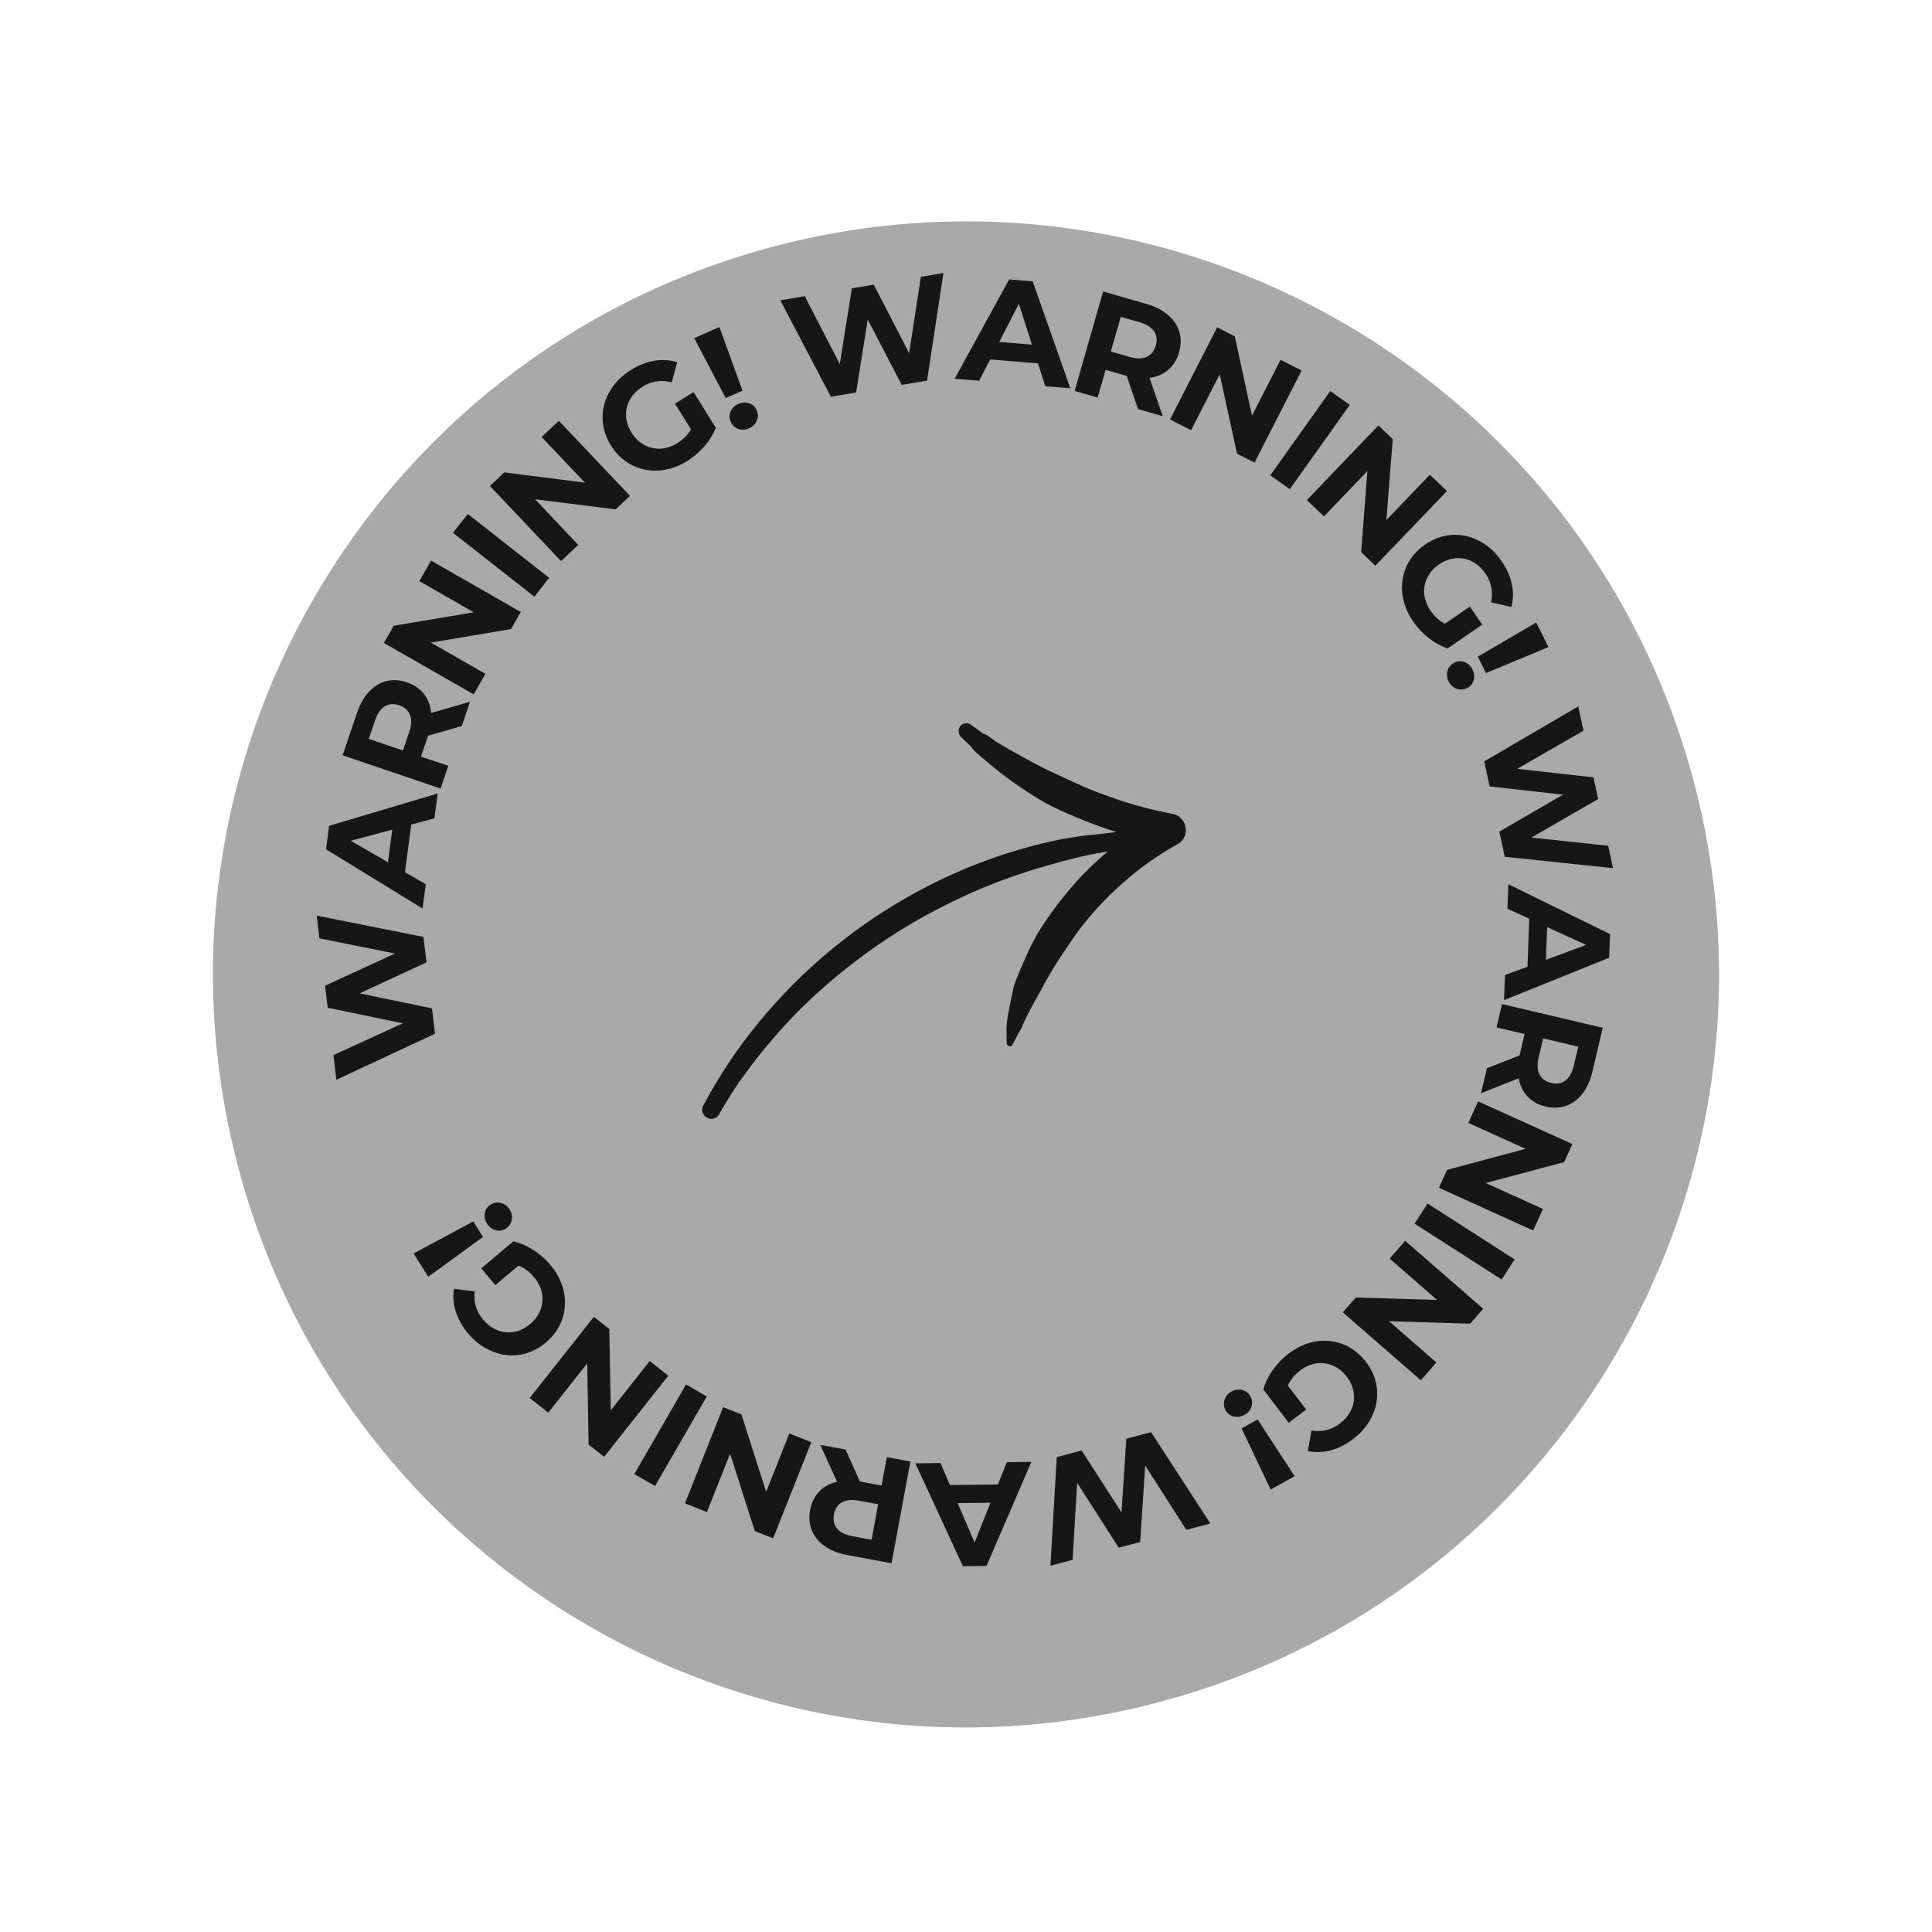
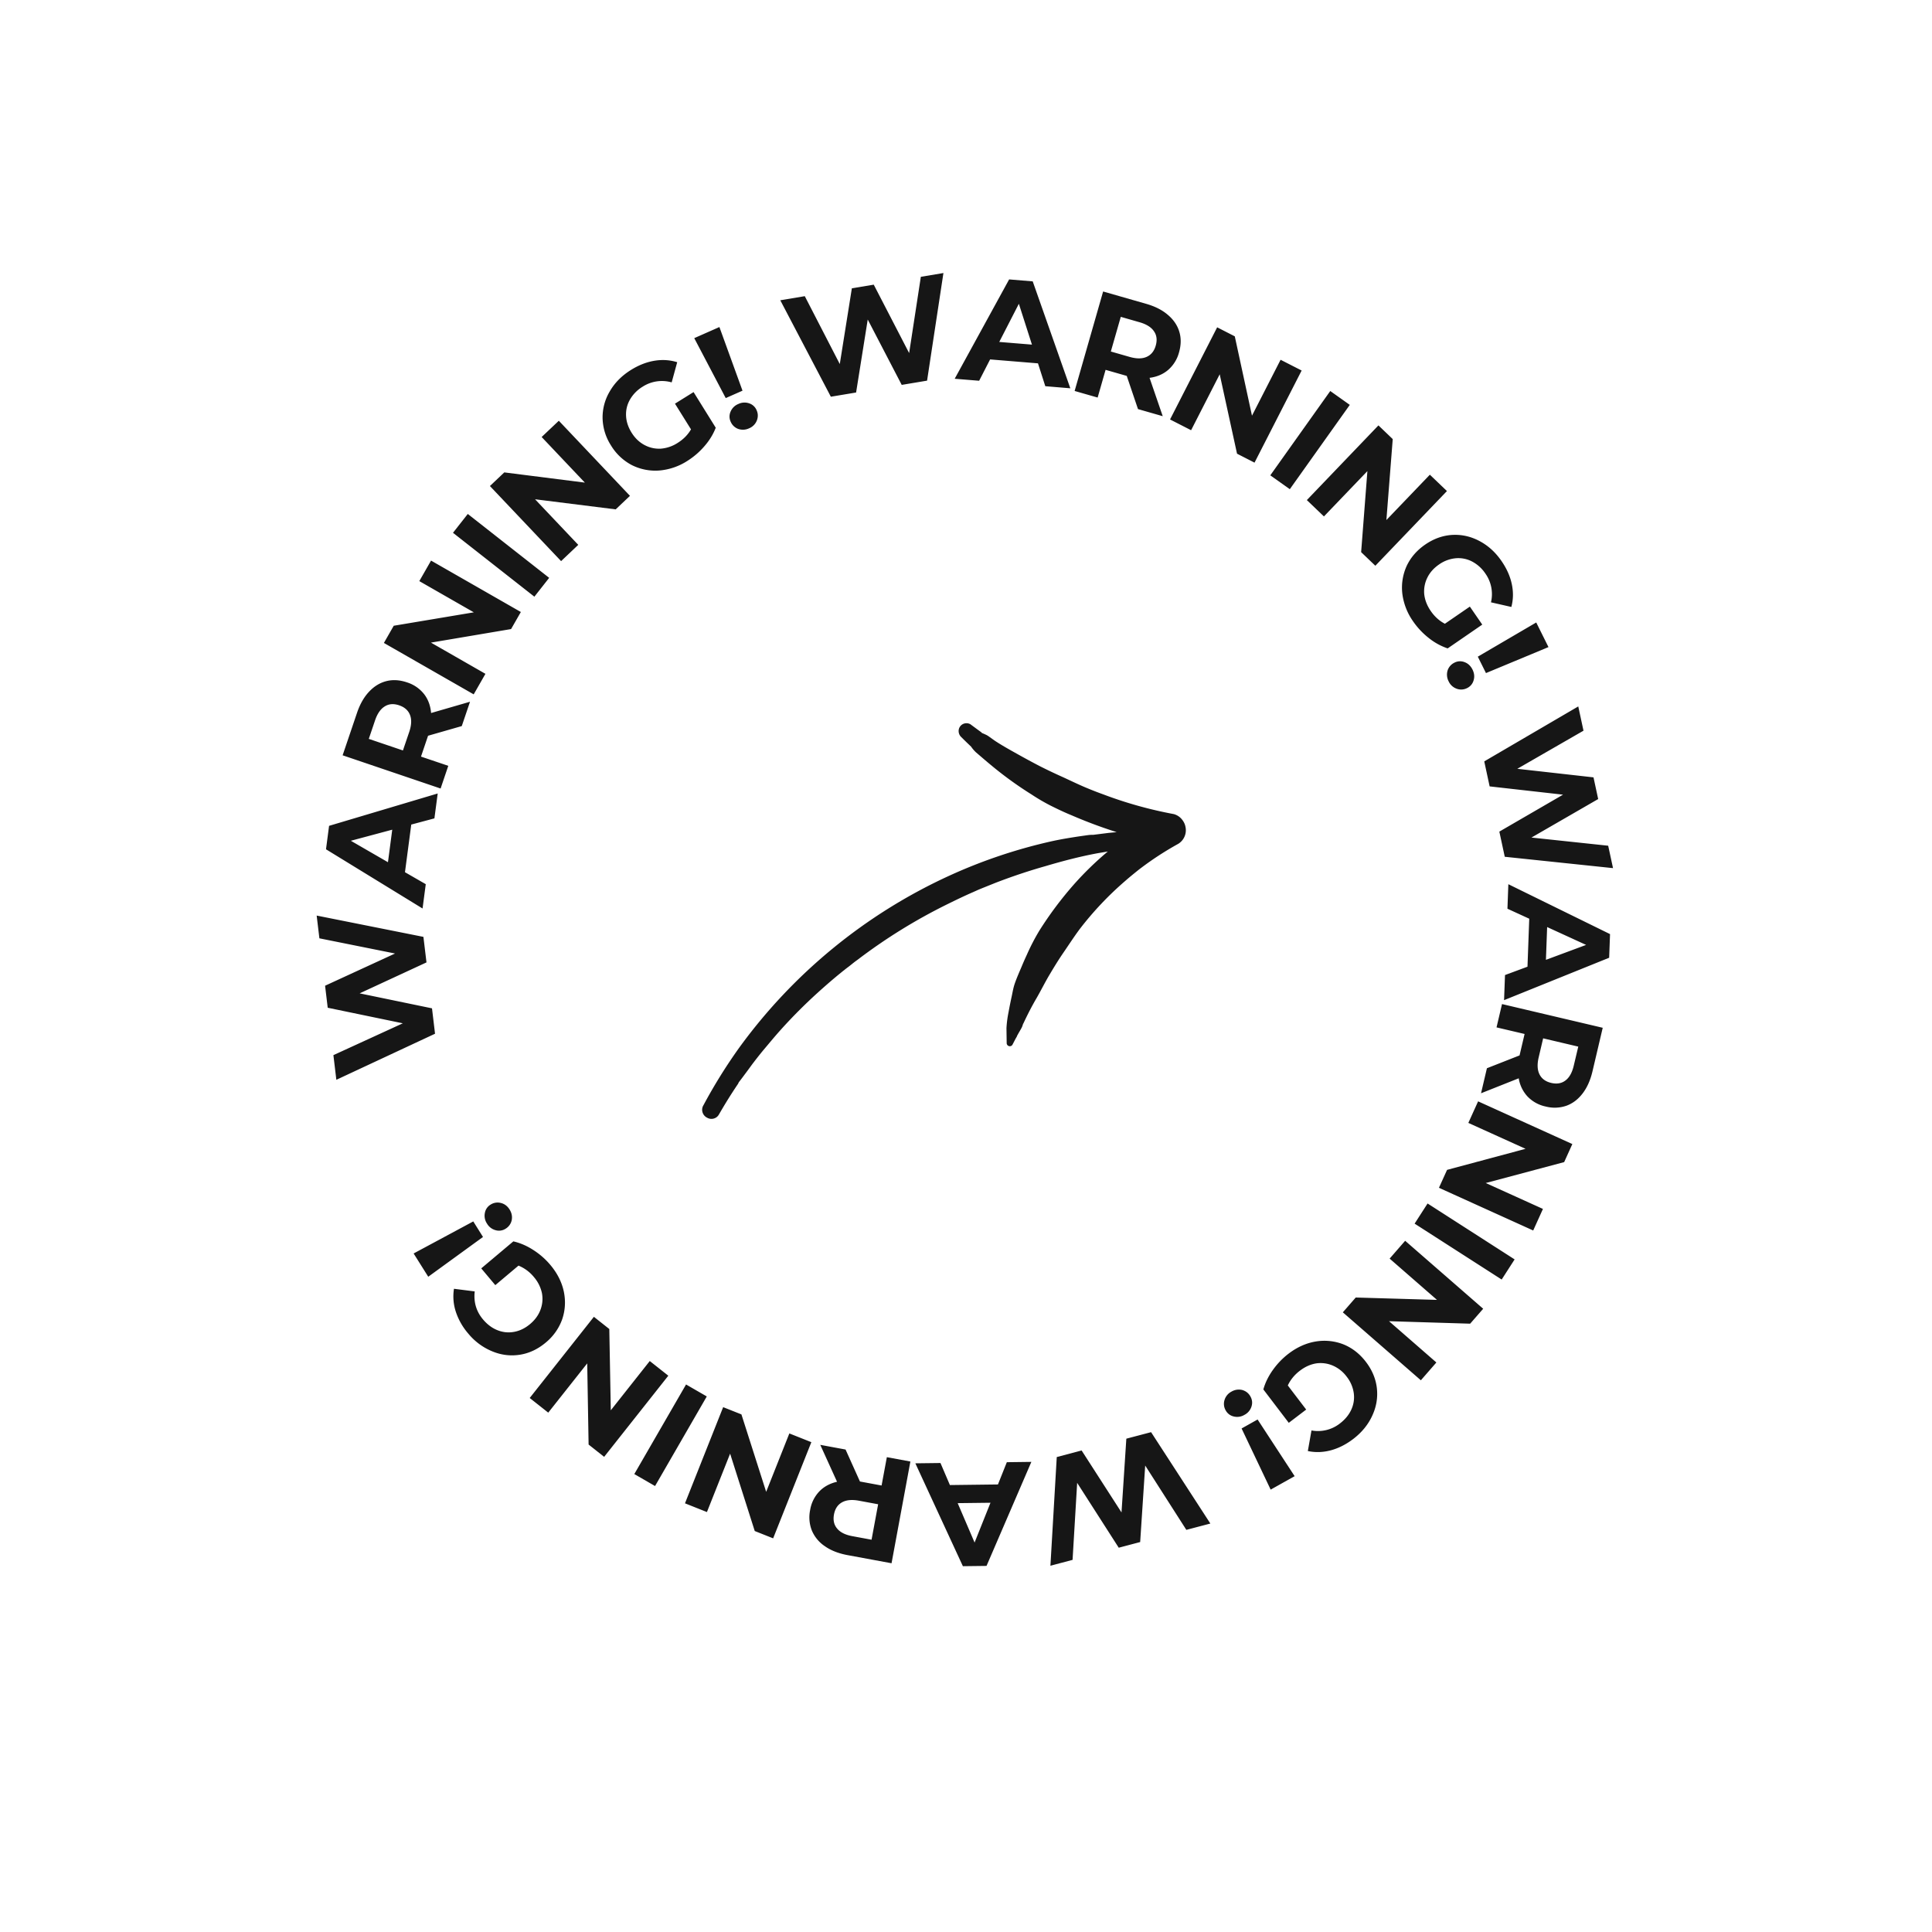
<svg xmlns="http://www.w3.org/2000/svg" width="88" height="88" fill="none">
  <g filter="url(#a)">
-     <path fill="#F5F4FB" d="M72 42c0 15.464-12.536 28-28 28S16 57.464 16 42s12.536-28 28-28 28 12.536 28 28Z" />
-   </g>
+     </g>
  <g filter="url(#b)">
-     <path fill="#A9A9A9" d="M10.876 50.876c-4.902-18.294 5.954-37.099 24.248-42 18.294-4.902 37.098 5.954 42 24.248 4.902 18.294-5.954 37.098-24.248 42-18.294 4.902-37.099-5.954-42-24.248Z" />
-   </g>
+     </g>
  <path fill="#161616" d="m14.424 41.703 4.862.97.14 1.163-3.045 1.41 3.296.682.138 1.157-4.495 2.098-.134-1.123 3.162-1.45-3.421-.709-.12-1.003 3.187-1.467-3.446-.692-.124-1.036ZM18.732 37.559l-.286 2.169.947.545-.146 1.108-4.398-2.697.14-1.068 4.948-1.474-.15 1.134-1.055.282Zm-.866.232-1.886.505 1.691.977.195-1.482ZM21.033 33.072l-1.535.44-.017.05-.305.9 1.243.42-.35 1.034-4.463-1.513.655-1.932c.134-.396.316-.716.545-.96.232-.249.495-.41.79-.486.296-.075.61-.056.941.056a1.6 1.6 0 0 1 .779.534c.185.238.291.526.32.862l1.773-.514-.376 1.109Zm-2.85-.945c-.251-.085-.47-.07-.656.048-.19.115-.339.328-.444.638l-.285.842 1.555.527.286-.841c.105-.31.117-.57.035-.777-.08-.208-.245-.353-.491-.437ZM19.634 25.534l4.09 2.342-.445.777-3.65.617 2.482 1.422-.535.935-4.09-2.342.448-.783 3.648-.611-2.483-1.422.535-.935ZM20.633 24.268l.674-.858 3.707 2.91-.674.858-3.707-2.91ZM25.453 19.164l3.241 3.421-.65.616-3.673-.46 1.968 2.076-.782.741-3.242-3.42.655-.621 3.669.465-1.968-2.077.782-.74ZM30.745 18.386l.846-.527 1.01 1.623c-.115.3-.288.582-.52.847a3.45 3.45 0 0 1-.78.669 2.779 2.779 0 0 1-1.285.434 2.386 2.386 0 0 1-1.242-.25 2.429 2.429 0 0 1-.945-.894 2.393 2.393 0 0 1-.382-1.238 2.311 2.311 0 0 1 .33-1.228c.224-.388.546-.712.965-.973.35-.218.705-.357 1.064-.417.36-.06.706-.038 1.04.066l-.252.919a1.62 1.62 0 0 0-1.316.192 1.662 1.662 0 0 0-.58.584c-.132.23-.193.476-.182.74.01.262.094.52.25.771.154.248.347.434.579.56.231.126.478.183.742.173a1.65 1.65 0 0 0 .774-.26c.266-.166.47-.373.613-.62l-.73-1.171ZM31.622 15.402l1.146-.506 1.052 2.899-.764.337-1.434-2.73Zm2.498 4.107a.657.657 0 0 1-.495.028.596.596 0 0 1-.343-.327.553.553 0 0 1-.005-.461.642.642 0 0 1 .354-.348.642.642 0 0 1 .496-.028.553.553 0 0 1 .337.315c.07.156.07.315.005.476a.633.633 0 0 1-.349.345ZM42.972 12.436l-.745 4.902-1.155.193-1.548-2.977-.53 3.324-1.15.192-2.303-4.393 1.116-.187 1.594 3.092.55-3.45.997-.166 1.612 3.116.533-3.474 1.029-.172ZM47.279 16.55l-2.181-.179-.499.972-1.114-.091 2.48-4.525 1.074.089 1.713 4.87-1.14-.095-.333-1.04Zm-.275-.853-.596-1.86-.893 1.738 1.49.122ZM51.834 18.634l-.512-1.512-.052-.015-.912-.261-.362 1.262-1.048-.3 1.298-4.531 1.961.562c.401.115.73.281.984.5.26.218.434.474.523.765.09.292.086.606-.01.943a1.6 1.6 0 0 1-.497.803c-.229.196-.51.316-.846.36l.6 1.747-1.127-.323Zm.808-2.891c.073-.255.046-.473-.08-.653-.123-.185-.343-.323-.658-.413l-.854-.245-.453 1.579.854.245c.315.09.575.09.778-.002.204-.09.341-.261.413-.511ZM59.288 16.877l-2.146 4.196-.797-.408-.789-3.617-1.303 2.548-.959-.49 2.146-4.197.803.411.783 3.614 1.303-2.547.96.49ZM60.591 17.81l.89.632-2.732 3.84-.889-.631 2.731-3.84ZM65.906 22.367l-3.261 3.402-.647-.62.285-3.691-1.98 2.065-.778-.745 3.261-3.402.651.624-.289 3.687 1.98-2.065.778.745ZM66.95 27.63l.565.82-1.576 1.084a2.847 2.847 0 0 1-.87-.481 3.446 3.446 0 0 1-.703-.75 2.779 2.779 0 0 1-.492-1.264 2.388 2.388 0 0 1 .194-1.252c.183-.392.466-.72.85-.984.386-.265.792-.41 1.22-.438.434-.025.848.066 1.242.274.397.207.736.513 1.015.92.234.34.389.688.465 1.045.076.356.07.703-.02 1.042l-.928-.211a1.62 1.62 0 0 0-.252-1.306 1.663 1.663 0 0 0-.609-.553 1.352 1.352 0 0 0-.747-.148 1.565 1.565 0 0 0-.76.285c-.24.165-.418.366-.533.603a1.411 1.411 0 0 0-.139.749c.029.263.127.517.294.761.178.26.394.454.647.585l1.138-.782ZM69.973 28.353l.558 1.121-2.847 1.184-.372-.748 2.661-1.557Zm-3.988 2.684a.657.657 0 0 1-.05-.494.597.597 0 0 1 .31-.358.553.553 0 0 1 .461-.026c.159.057.28.17.364.338.084.169.1.334.05.494a.553.553 0 0 1-.299.352.586.586 0 0 1-.475.026.633.633 0 0 1-.361-.332ZM73.47 39.542l-4.93-.517-.247-1.146 2.902-1.683-3.344-.377-.245-1.139 4.282-2.503.238 1.105-3.015 1.736 3.471.39.213.988-3.039 1.754 3.495.372.22 1.02ZM69.575 44.032l.08-2.186-.993-.455.041-1.117 4.632 2.273-.04 1.077-4.787 1.932.043-1.144 1.024-.38Zm.84-.313 1.83-.68-1.775-.813-.055 1.493ZM67.727 48.657l1.486-.584.013-.053.217-.924-1.278-.3.25-1.062 4.587 1.08-.467 1.986c-.096.406-.246.742-.451 1.007-.207.27-.454.456-.74.559a1.633 1.633 0 0 1-.942.034 1.6 1.6 0 0 1-.826-.457 1.587 1.587 0 0 1-.4-.828l-1.717.682.268-1.14Zm2.927.668c.258.06.474.024.649-.11.179-.133.306-.36.38-.678l.205-.865-1.6-.377-.203.865c-.075.32-.062.578.038.777.101.2.278.328.531.388ZM69.835 56.047l-4.293-1.945.37-.816 3.575-.959-2.606-1.18.445-.982 4.292 1.945-.372.822-3.573.953 2.606 1.18-.444.982ZM68.989 57.364l-.59.917-3.965-2.546.59-.918 3.965 2.547ZM64.718 62.87l-3.554-3.095.588-.675 3.701.108-2.157-1.88.707-.812 3.554 3.096-.593.68-3.696-.113 2.157 1.88-.707.812ZM59.495 64.204l-.793.604-1.158-1.521c.086-.309.232-.606.437-.892a3.45 3.45 0 0 1 .715-.74c.39-.296.802-.48 1.238-.552a2.386 2.386 0 0 1 1.26.132c.4.163.742.43 1.025.802.283.371.448.77.496 1.196.047.432-.024.85-.213 1.254-.187.407-.476.76-.869 1.06-.329.25-.669.42-1.02.514-.353.093-.7.104-1.043.032l.166-.938a1.62 1.62 0 0 0 1.291-.315c.24-.183.414-.394.524-.636.11-.241.146-.492.111-.753a1.565 1.565 0 0 0-.322-.745 1.552 1.552 0 0 0-.628-.503 1.41 1.41 0 0 0-.755-.103c-.261.042-.51.152-.746.332-.25.19-.434.415-.553.674l.837 1.098ZM32.214 50.913a.39.39 0 0 0 .528-.142c.205-.355.416-.705.64-1.049.053-.084.11-.166.162-.247l.08-.118s0-.024.02-.036c.021-.012 0 0 0 0v-.015l.05-.066.054-.07.07-.093.243-.326.174-.238.044-.06c.033-.043.065-.082.095-.124.127-.163.254-.326.387-.486.255-.301.515-.62.787-.922a23.368 23.368 0 0 1 1.71-1.716c.299-.271.605-.537.918-.796l.23-.187c.038-.027.074-.057.11-.087l.068-.052c.158-.114.297-.241.467-.359a24.92 24.92 0 0 1 4.156-2.566c.362-.178.726-.353 1.097-.515l.257-.115.057-.024.147-.06.565-.227a26.082 26.082 0 0 1 2.307-.771c.779-.23 1.57-.438 2.372-.585l.45-.076c-.547.458-1.06.956-1.535 1.49-.582.66-1.11 1.365-1.58 2.11-.213.354-.404.72-.57 1.098-.086.184-.167.368-.243.552-.099.232-.204.47-.29.709-.088.238-.115.437-.163.657-.048.22-.096.458-.138.69-.05.244-.083.49-.097.74l.01.687a.143.143 0 0 0 .195.126.14.14 0 0 0 .067-.057l.138-.265c.02-.036.044-.073.062-.109l.026-.063c0 .024 0 .021 0 0a.586.586 0 0 0 .05-.088 6.16 6.16 0 0 0 .138-.24c.044-.082.055-.143.08-.212l.001.021.023-.057.018-.036c.172-.365.357-.724.56-1.07.202-.348.38-.712.587-1.06.205-.346.417-.693.647-1.027.23-.335.48-.721.74-1.07.616-.8 1.311-1.535 2.076-2.193.199-.175.404-.34.612-.507a14.163 14.163 0 0 1 1.79-1.173.726.726 0 0 0 .341-.739.741.741 0 0 0-.15-.352.72.72 0 0 0-.388-.266 18.74 18.74 0 0 1-3.23-.904c-.279-.1-.551-.208-.824-.323-.333-.142-.66-.301-.984-.45a24.523 24.523 0 0 1-1.082-.515 36.357 36.357 0 0 1-1.025-.555c-.34-.19-.694-.386-1.02-.603l-.258-.184a.746.746 0 0 0-.149-.087l-.066-.03-.04-.018c-.118-.046-.136-.055-.051-.028 0 0-.493-.361-.536-.395a.363.363 0 0 0-.25-.04.354.354 0 0 0-.285.377c.006.087.043.17.104.233a21.225 21.225 0 0 0 .46.447c.065.095.14.183.224.262.26.223.518.446.783.663.558.458 1.144.879 1.755 1.26.283.188.577.359.88.513.303.151.62.302.939.432.67.29 1.355.546 2.051.766l-.37.036-.694.087h-.08c-.034 0-.184.015-.058 0l-.117.015-.367.052c-.402.06-.804.126-1.2.21a23.58 23.58 0 0 0-4.76 1.596 24.35 24.35 0 0 0-9.558 7.84 23.693 23.693 0 0 0-1.615 2.6.392.392 0 0 0-.044.324.404.404 0 0 0 .215.251ZM58.969 67.238l-1.092.612-1.324-2.785.729-.409 1.687 2.582Zm-2.878-3.851a.657.657 0 0 1 .49-.075c.165.047.29.144.373.293.084.149.1.302.05.459a.642.642 0 0 1-.32.38.642.642 0 0 1-.491.074.553.553 0 0 1-.366-.28.586.586 0 0 1-.05-.474.634.634 0 0 1 .314-.377ZM47.845 71.317l.289-4.95 1.132-.3 1.817 2.822.22-3.359 1.127-.297 2.7 4.162-1.094.288-1.874-2.93-.229 3.485-.976.258-1.894-2.954-.209 3.508-1.009.267ZM43.267 67.642l2.188-.027.405-1.014 1.117-.014-2.042 4.738-1.077.013-2.165-4.686 1.144-.014.43 1.004Zm.354.824.77 1.795.724-1.813-1.494.018ZM38.514 66.024l.655 1.456.053.01.933.173.24-1.291 1.072.198-.858 4.634-2.006-.371c-.41-.076-.753-.21-1.028-.403a1.612 1.612 0 0 1-.594-.712 1.63 1.63 0 0 1-.08-.939 1.6 1.6 0 0 1 .418-.847c.209-.217.478-.363.807-.44l-.764-1.681 1.152.213Zm-.527 2.956c-.048.26 0 .474.142.642.141.173.373.289.695.348l.874.162.3-1.615-.875-.162c-.322-.06-.58-.034-.774.076-.194.11-.314.293-.362.549ZM31.2 68.474l1.739-4.38.832.33 1.127 3.527 1.056-2.66 1.002.398-1.74 4.38-.838-.333-1.122-3.524-1.056 2.66-1-.398ZM29.837 67.687l-.945-.545 2.357-4.081.944.545-2.356 4.081ZM24.128 63.676l2.923-3.697.702.556.068 3.702 1.775-2.244.845.668-2.923 3.696-.708-.56-.063-3.697-1.775 2.244-.845-.668ZM22.56 58.536l-.64-.763 1.462-1.23c.313.071.617.203.912.394.296.19.554.417.773.678.315.374.52.778.613 1.21.09.434.066.855-.072 1.264a2.429 2.429 0 0 1-.75 1.063c-.358.3-.748.485-1.171.553-.43.068-.85.018-1.263-.152a2.783 2.783 0 0 1-1.1-.816 2.915 2.915 0 0 1-.564-.995 2.228 2.228 0 0 1-.082-1.04l.945.12c-.055.486.071.911.377 1.275.194.23.414.395.66.492.247.098.5.123.758.075.26-.047.502-.166.729-.357.223-.188.38-.405.472-.652.091-.247.113-.5.065-.759a1.65 1.65 0 0 0-.367-.73 1.768 1.768 0 0 0-.7-.519l-1.056.889ZM19.506 58.154l-.666-1.06 2.717-1.46.443.708-2.494 1.812Zm3.704-3.064c.098.156.13.318.098.486a.597.597 0 0 1-.273.387.553.553 0 0 1-.456.072.642.642 0 0 1-.396-.3.642.642 0 0 1-.098-.487.553.553 0 0 1 .262-.38.586.586 0 0 1 .471-.073c.163.04.294.139.392.295Z" />
  <defs>
    <filter id="a" width="73.883" height="73.883" x="7.059" y="7.443" color-interpolation-filters="sRGB" filterUnits="userSpaceOnUse">
      <feFlood flood-opacity="0" result="BackgroundImageFix" />
      <feColorMatrix in="SourceAlpha" result="hardAlpha" values="0 0 0 0 0 0 0 0 0 0 0 0 0 0 0 0 0 0 127 0" />
      <feOffset dy="2.384" />
      <feGaussianBlur stdDeviation="4.471" />
      <feComposite in2="hardAlpha" operator="out" />
      <feColorMatrix values="0 0 0 0 0 0 0 0 0 0 0 0 0 0 0 0 0 0 0.1 0" />
      <feBlend in2="BackgroundImageFix" result="effect1_dropShadow_1_1026" />
      <feBlend in="SourceGraphic" in2="effect1_dropShadow_1_1026" result="shape" />
    </filter>
    <filter id="b" width="86.486" height="86.486" x=".757" y="1.142" color-interpolation-filters="sRGB" filterUnits="userSpaceOnUse">
      <feFlood flood-opacity="0" result="BackgroundImageFix" />
      <feColorMatrix in="SourceAlpha" result="hardAlpha" values="0 0 0 0 0 0 0 0 0 0 0 0 0 0 0 0 0 0 127 0" />
      <feOffset dy="2.384" />
      <feGaussianBlur stdDeviation="4.471" />
      <feComposite in2="hardAlpha" operator="out" />
      <feColorMatrix values="0 0 0 0 0 0 0 0 0 0 0 0 0 0 0 0 0 0 0.1 0" />
      <feBlend in2="BackgroundImageFix" result="effect1_dropShadow_1_1026" />
      <feBlend in="SourceGraphic" in2="effect1_dropShadow_1_1026" result="shape" />
    </filter>
  </defs>
</svg>